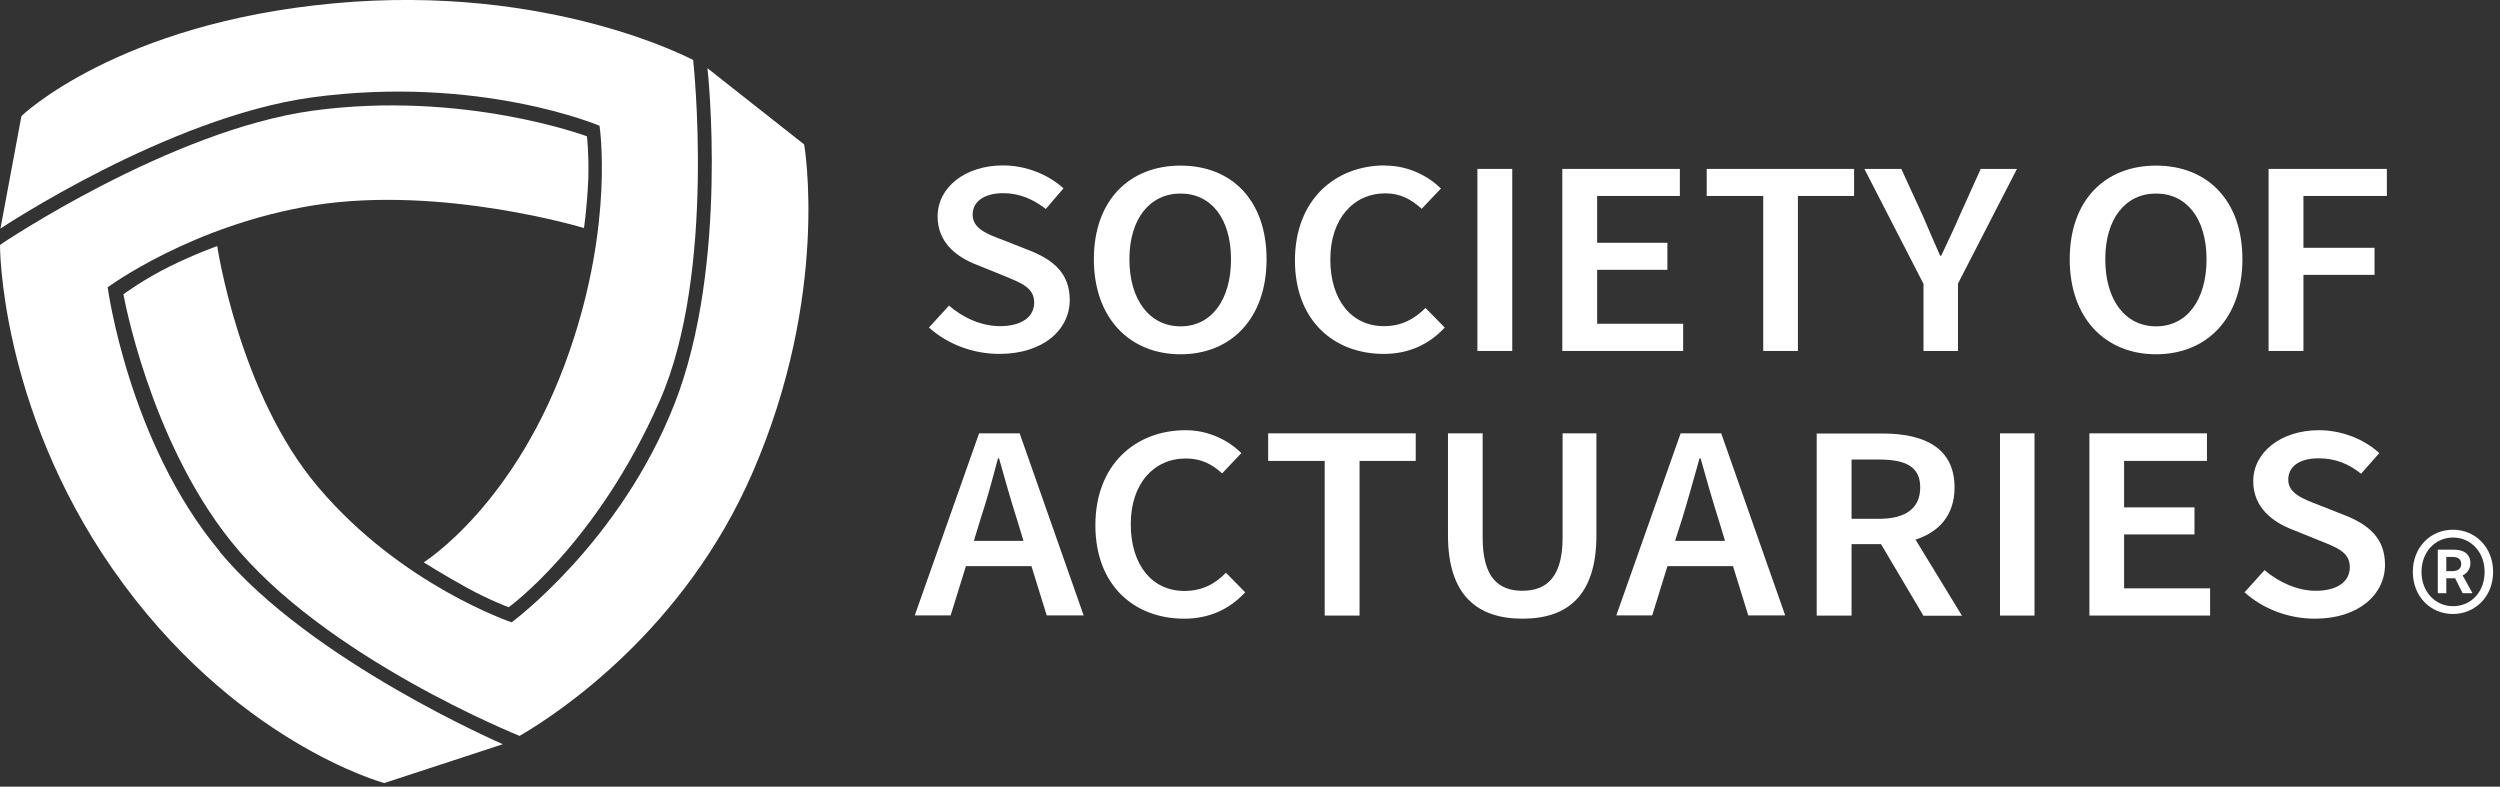
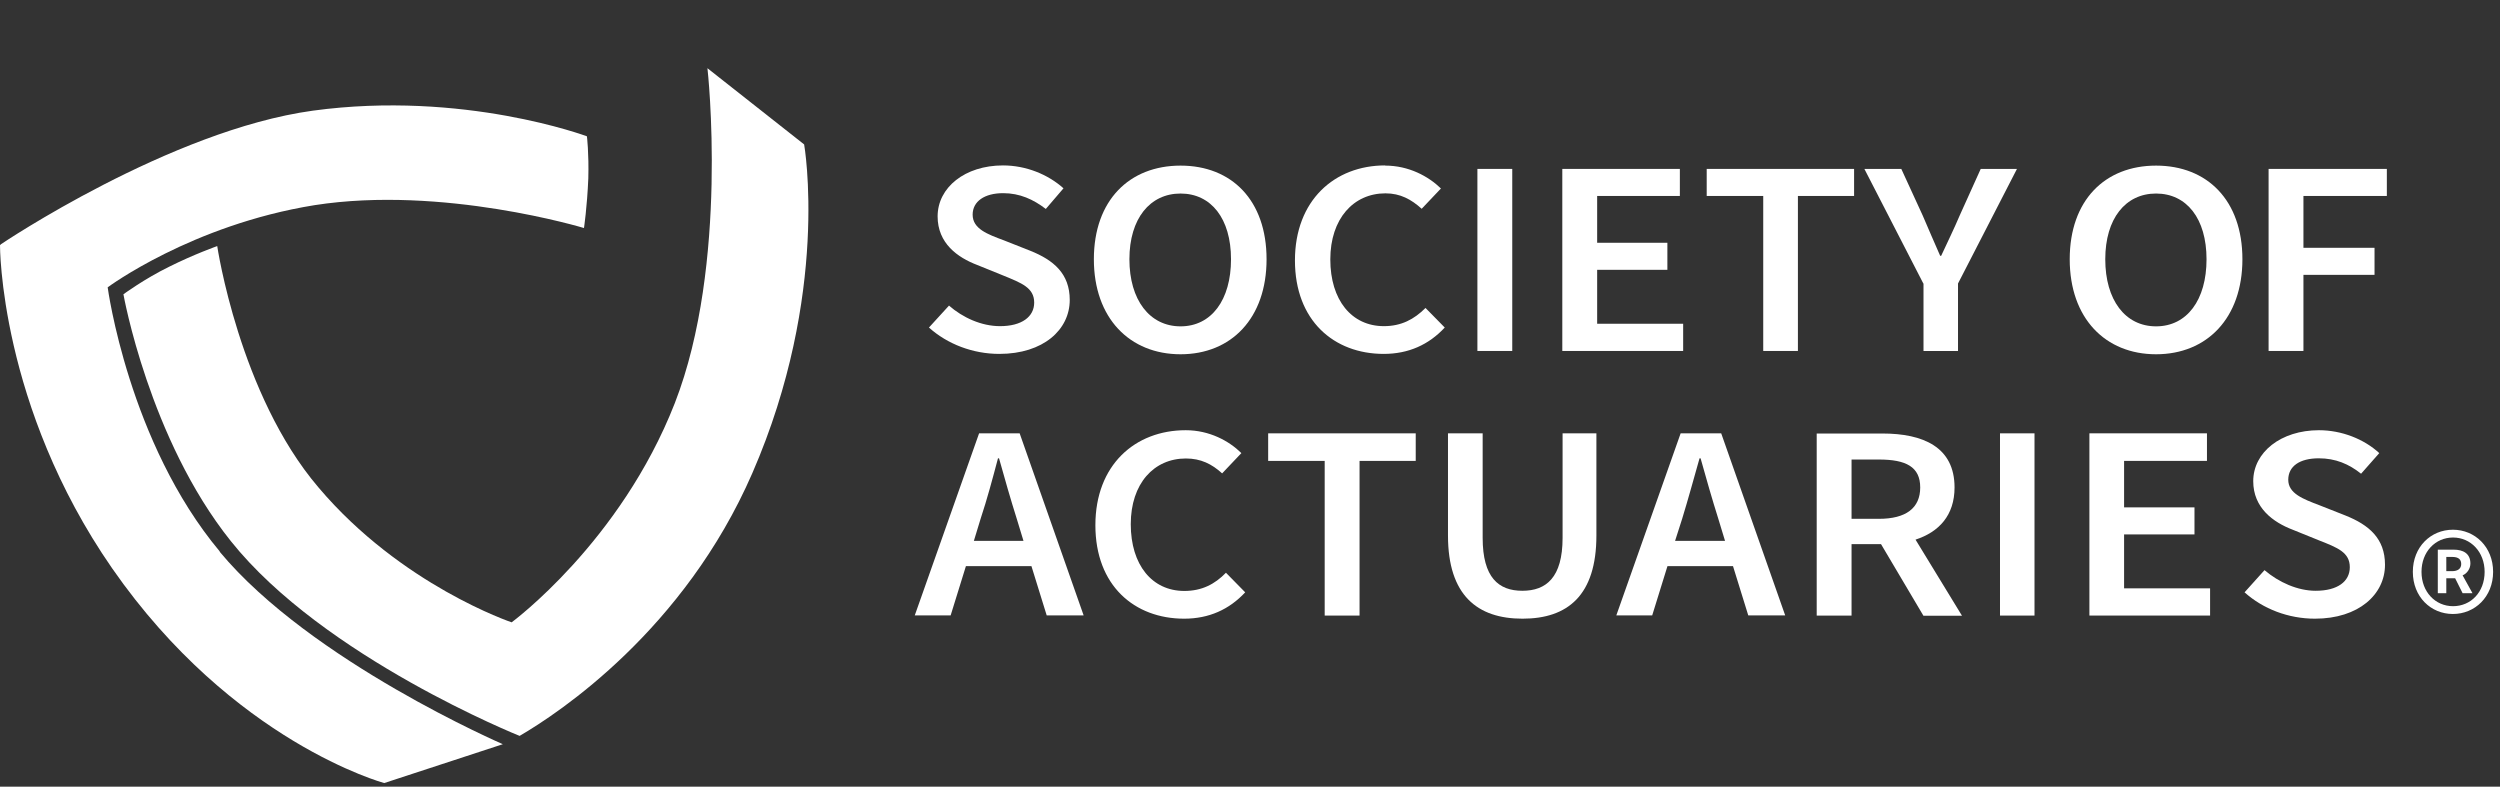
<svg xmlns="http://www.w3.org/2000/svg" width="232" height="73" viewBox="0 0 232 73" fill="none">
  <rect x="0" y="0" width="232" height="73" fill="#333333" stroke="none" />
  <path d="M74.609 13.391L65.646 6.327V6.295C65.678 6.488 67.657 24.477 62.621 37.414C57.569 50.334 47.48 57.752 47.48 57.752C47.48 57.752 37.23 54.309 29.555 45.234C22.202 36.625 20.159 22.836 20.159 22.836C20.159 22.836 18.018 23.592 15.701 24.751C13.4 25.877 11.454 27.309 11.454 27.309C11.454 27.309 13.835 40.728 21.414 50.206C30.022 61.002 48.22 68.291 48.22 68.291C51.921 66.135 63.49 58.444 69.814 43.914C77.07 27.245 74.625 13.407 74.625 13.407L74.609 13.391Z" fill="white" />
-   <path d="M28.893 9.046C44.452 6.922 55.635 11.668 55.635 11.668C55.635 11.668 57.019 20.615 52.835 32.634C47.928 46.842 39.319 52.184 39.319 52.184C39.319 52.184 41.202 53.375 43.31 54.533C45.417 55.692 47.203 56.352 47.203 56.352C47.203 56.352 55.377 50.495 61.218 37.204C66.496 25.249 64.324 5.57 64.324 5.57C64.324 5.57 51.081 -1.558 31 0.309C10.887 2.159 1.989 10.768 1.989 10.768L0.042 21.21C0.042 21.21 15.538 10.896 28.893 9.046Z" fill="white" />
  <path d="M20.403 51.186C11.923 41.049 9.992 26.664 9.992 26.664C9.992 26.664 17.78 20.872 29.204 19.037C41.079 17.187 54.193 21.161 54.193 21.161C54.193 21.161 54.482 19.246 54.595 16.559C54.659 14.21 54.466 12.649 54.466 12.649C54.466 12.649 43.026 8.369 29.043 10.268C15.785 12.086 0.097 22.658 0.097 22.658L9.48542e-06 22.754C9.48542e-06 22.754 -0.064 37.638 10.411 52.747C21.625 68.885 35.656 72.667 35.656 72.667L46.662 69.062C46.759 69.095 28.866 61.403 20.387 51.202L20.403 51.186Z" fill="white" />
  <path d="M88.057 28.352C89.344 29.479 91.082 30.267 92.803 30.267C94.815 30.267 95.973 29.398 95.973 28.079C95.973 26.695 94.782 26.261 93.141 25.585L90.679 24.587C88.861 23.895 87.011 22.576 87.011 20.082C87.011 17.395 89.553 15.351 93.077 15.351C95.217 15.351 97.26 16.188 98.692 17.475L97.051 19.39C95.893 18.505 94.638 17.926 93.093 17.926C91.371 17.926 90.261 18.682 90.261 19.921C90.261 21.24 91.645 21.739 93.157 22.302L95.603 23.268C97.775 24.137 99.272 25.392 99.272 27.837C99.272 30.589 96.826 32.842 92.739 32.842C90.293 32.842 87.928 31.941 86.206 30.396L88.089 28.336L88.057 28.352Z" fill="white" />
  <path d="M101.511 24.058C101.511 18.587 104.809 15.369 109.556 15.369C114.303 15.369 117.537 18.587 117.537 24.058C117.537 29.529 114.27 32.876 109.556 32.876C104.841 32.876 101.511 29.529 101.511 24.058ZM114.238 24.058C114.238 20.277 112.388 17.96 109.556 17.96C106.724 17.96 104.809 20.277 104.809 24.058C104.809 27.839 106.692 30.285 109.556 30.285C112.42 30.285 114.238 27.839 114.238 24.058Z" fill="white" />
  <path d="M128.538 15.367C130.742 15.367 132.56 16.365 133.719 17.491L131.933 19.374C130.967 18.505 129.954 17.942 128.57 17.942C125.609 17.942 123.453 20.291 123.453 24.072C123.453 27.854 125.432 30.267 128.425 30.267C130.034 30.267 131.225 29.64 132.287 28.578L134.073 30.396C132.592 31.989 130.71 32.842 128.409 32.842C123.791 32.842 120.171 29.752 120.171 24.169C120.171 18.585 123.855 15.351 128.538 15.351V15.367Z" fill="white" />
  <path d="M137.103 15.675H140.337V32.57H137.103V15.675Z" fill="white" />
  <path d="M144.982 15.675H155.891V18.185H148.216V22.529H154.733V25.039H148.216V30.044H156.197V32.57H144.982V15.675Z" fill="white" />
  <path d="M163.628 18.185H158.382V15.675H172.059V18.185H166.846V32.57H163.628V18.185Z" fill="white" />
  <path d="M178.485 26.311L173.014 15.675H176.441L178.421 19.987C178.951 21.242 179.482 22.433 180.046 23.736H180.142C180.738 22.449 181.333 21.242 181.864 19.987L183.811 15.675H187.174L181.703 26.311V32.57H178.501V26.311H178.485Z" fill="white" />
  <path d="M192.07 24.058C192.07 18.587 195.337 15.369 200.083 15.369C204.83 15.369 208.096 18.587 208.096 24.058C208.096 29.529 204.798 32.876 200.083 32.876C195.369 32.876 192.07 29.529 192.07 24.058ZM204.766 24.058C204.766 20.277 202.915 17.96 200.083 17.96C197.251 17.96 195.369 20.277 195.369 24.058C195.369 27.839 197.219 30.285 200.083 30.285C202.947 30.285 204.766 27.839 204.766 24.058Z" fill="white" />
  <path d="M210.525 15.675H221.499V18.185H213.759V22.996H220.356V25.506H213.759V32.57H210.525V15.675Z" fill="white" />
  <path d="M89.636 52.539L88.22 57.109H84.89L90.859 40.214H94.624L100.562 57.109H97.134L95.718 52.539H89.636ZM94.978 50.19L94.351 48.13C93.788 46.344 93.224 44.381 92.71 42.531H92.613C92.114 44.413 91.599 46.344 91.004 48.13L90.376 50.19H94.994H94.978Z" fill="white" />
  <path d="M110.035 39.924C112.24 39.924 114.058 40.921 115.2 42.048L113.414 43.93C112.465 43.062 111.435 42.547 110.051 42.547C107.091 42.547 104.935 44.864 104.935 48.645C104.935 52.426 106.914 54.84 109.907 54.84C111.532 54.84 112.739 54.212 113.768 53.15L115.554 54.968C114.074 56.561 112.191 57.414 109.891 57.414C105.273 57.414 101.652 54.341 101.652 48.741C101.652 43.142 105.337 39.924 110.035 39.924Z" fill="white" />
  <path d="M122.931 42.772H117.686V40.214H131.379V42.772H126.166V57.125H122.931V42.772Z" fill="white" />
  <path d="M134.357 40.214H137.591V49.916C137.591 53.601 139.071 54.824 141.275 54.824C143.48 54.824 145.008 53.601 145.008 49.916V40.214H148.146V49.691C148.146 55.258 145.475 57.414 141.292 57.414C137.108 57.414 134.373 55.258 134.373 49.691V40.214H134.357Z" fill="white" />
  <path d="M154.74 52.539L153.324 57.109H149.994L155.963 40.214H159.728L165.666 57.109H162.239L160.823 52.539H154.74ZM160.082 50.19L159.455 48.13C158.892 46.344 158.329 44.381 157.814 42.531H157.717C157.186 44.413 156.655 46.344 156.108 48.13L155.448 50.19H160.098H160.082Z" fill="white" />
  <path d="M178.485 57.125L174.559 50.496H171.824V57.125H168.59V40.23H174.688C178.469 40.23 181.382 41.486 181.382 45.235C181.382 47.825 179.934 49.37 177.761 50.078L182.074 57.142H178.485V57.125ZM171.824 48.147H174.366C176.876 48.147 178.196 47.149 178.196 45.235C178.196 43.32 176.876 42.644 174.366 42.644H171.824V48.147Z" fill="white" />
  <path d="M185.6 40.214H188.802V57.125H185.6V40.214Z" fill="white" />
  <path d="M193.897 40.213H204.806V42.771H197.115V47.084H203.648V49.594H197.115V54.598H205.096V57.124H193.897V40.213Z" fill="white" />
  <path d="M210.146 52.909C211.465 54.035 213.219 54.824 214.892 54.824C216.936 54.824 218.062 53.955 218.062 52.635C218.062 51.252 216.903 50.817 215.23 50.157L212.768 49.16C210.95 48.468 209.1 47.132 209.1 44.654C209.1 41.967 211.674 39.924 215.198 39.924C217.306 39.924 219.381 40.744 220.797 42.048L219.108 43.962C217.982 43.062 216.743 42.531 215.182 42.531C213.428 42.531 212.35 43.255 212.35 44.526C212.35 45.797 213.734 46.312 215.214 46.875L217.66 47.84C219.832 48.709 221.328 49.964 221.328 52.41C221.328 55.161 218.883 57.414 214.828 57.414C212.366 57.414 210.017 56.513 208.295 54.968L210.146 52.909Z" fill="white" />
  <path d="M223.911 53.068C223.911 50.751 225.584 49.158 227.628 49.158C229.671 49.158 231.361 50.751 231.361 53.068C231.361 55.385 229.671 56.978 227.628 56.978C225.584 56.978 223.911 55.385 223.911 53.068ZM230.573 53.068C230.573 51.218 229.285 49.882 227.644 49.882C226.003 49.882 224.716 51.202 224.716 53.068C224.716 54.935 226.003 56.254 227.644 56.254C229.285 56.254 230.573 54.967 230.573 53.068ZM226.228 51.009H227.708C228.561 51.009 229.253 51.346 229.253 52.296C229.253 52.763 228.947 53.229 228.529 53.39L229.446 55.047H228.529L227.837 53.663H227.017V55.047H226.228V51.009ZM227.548 53.004C228.079 53.004 228.4 52.779 228.4 52.344C228.4 51.942 228.175 51.684 227.58 51.684H227.017V53.004H227.548Z" fill="white" />
</svg>